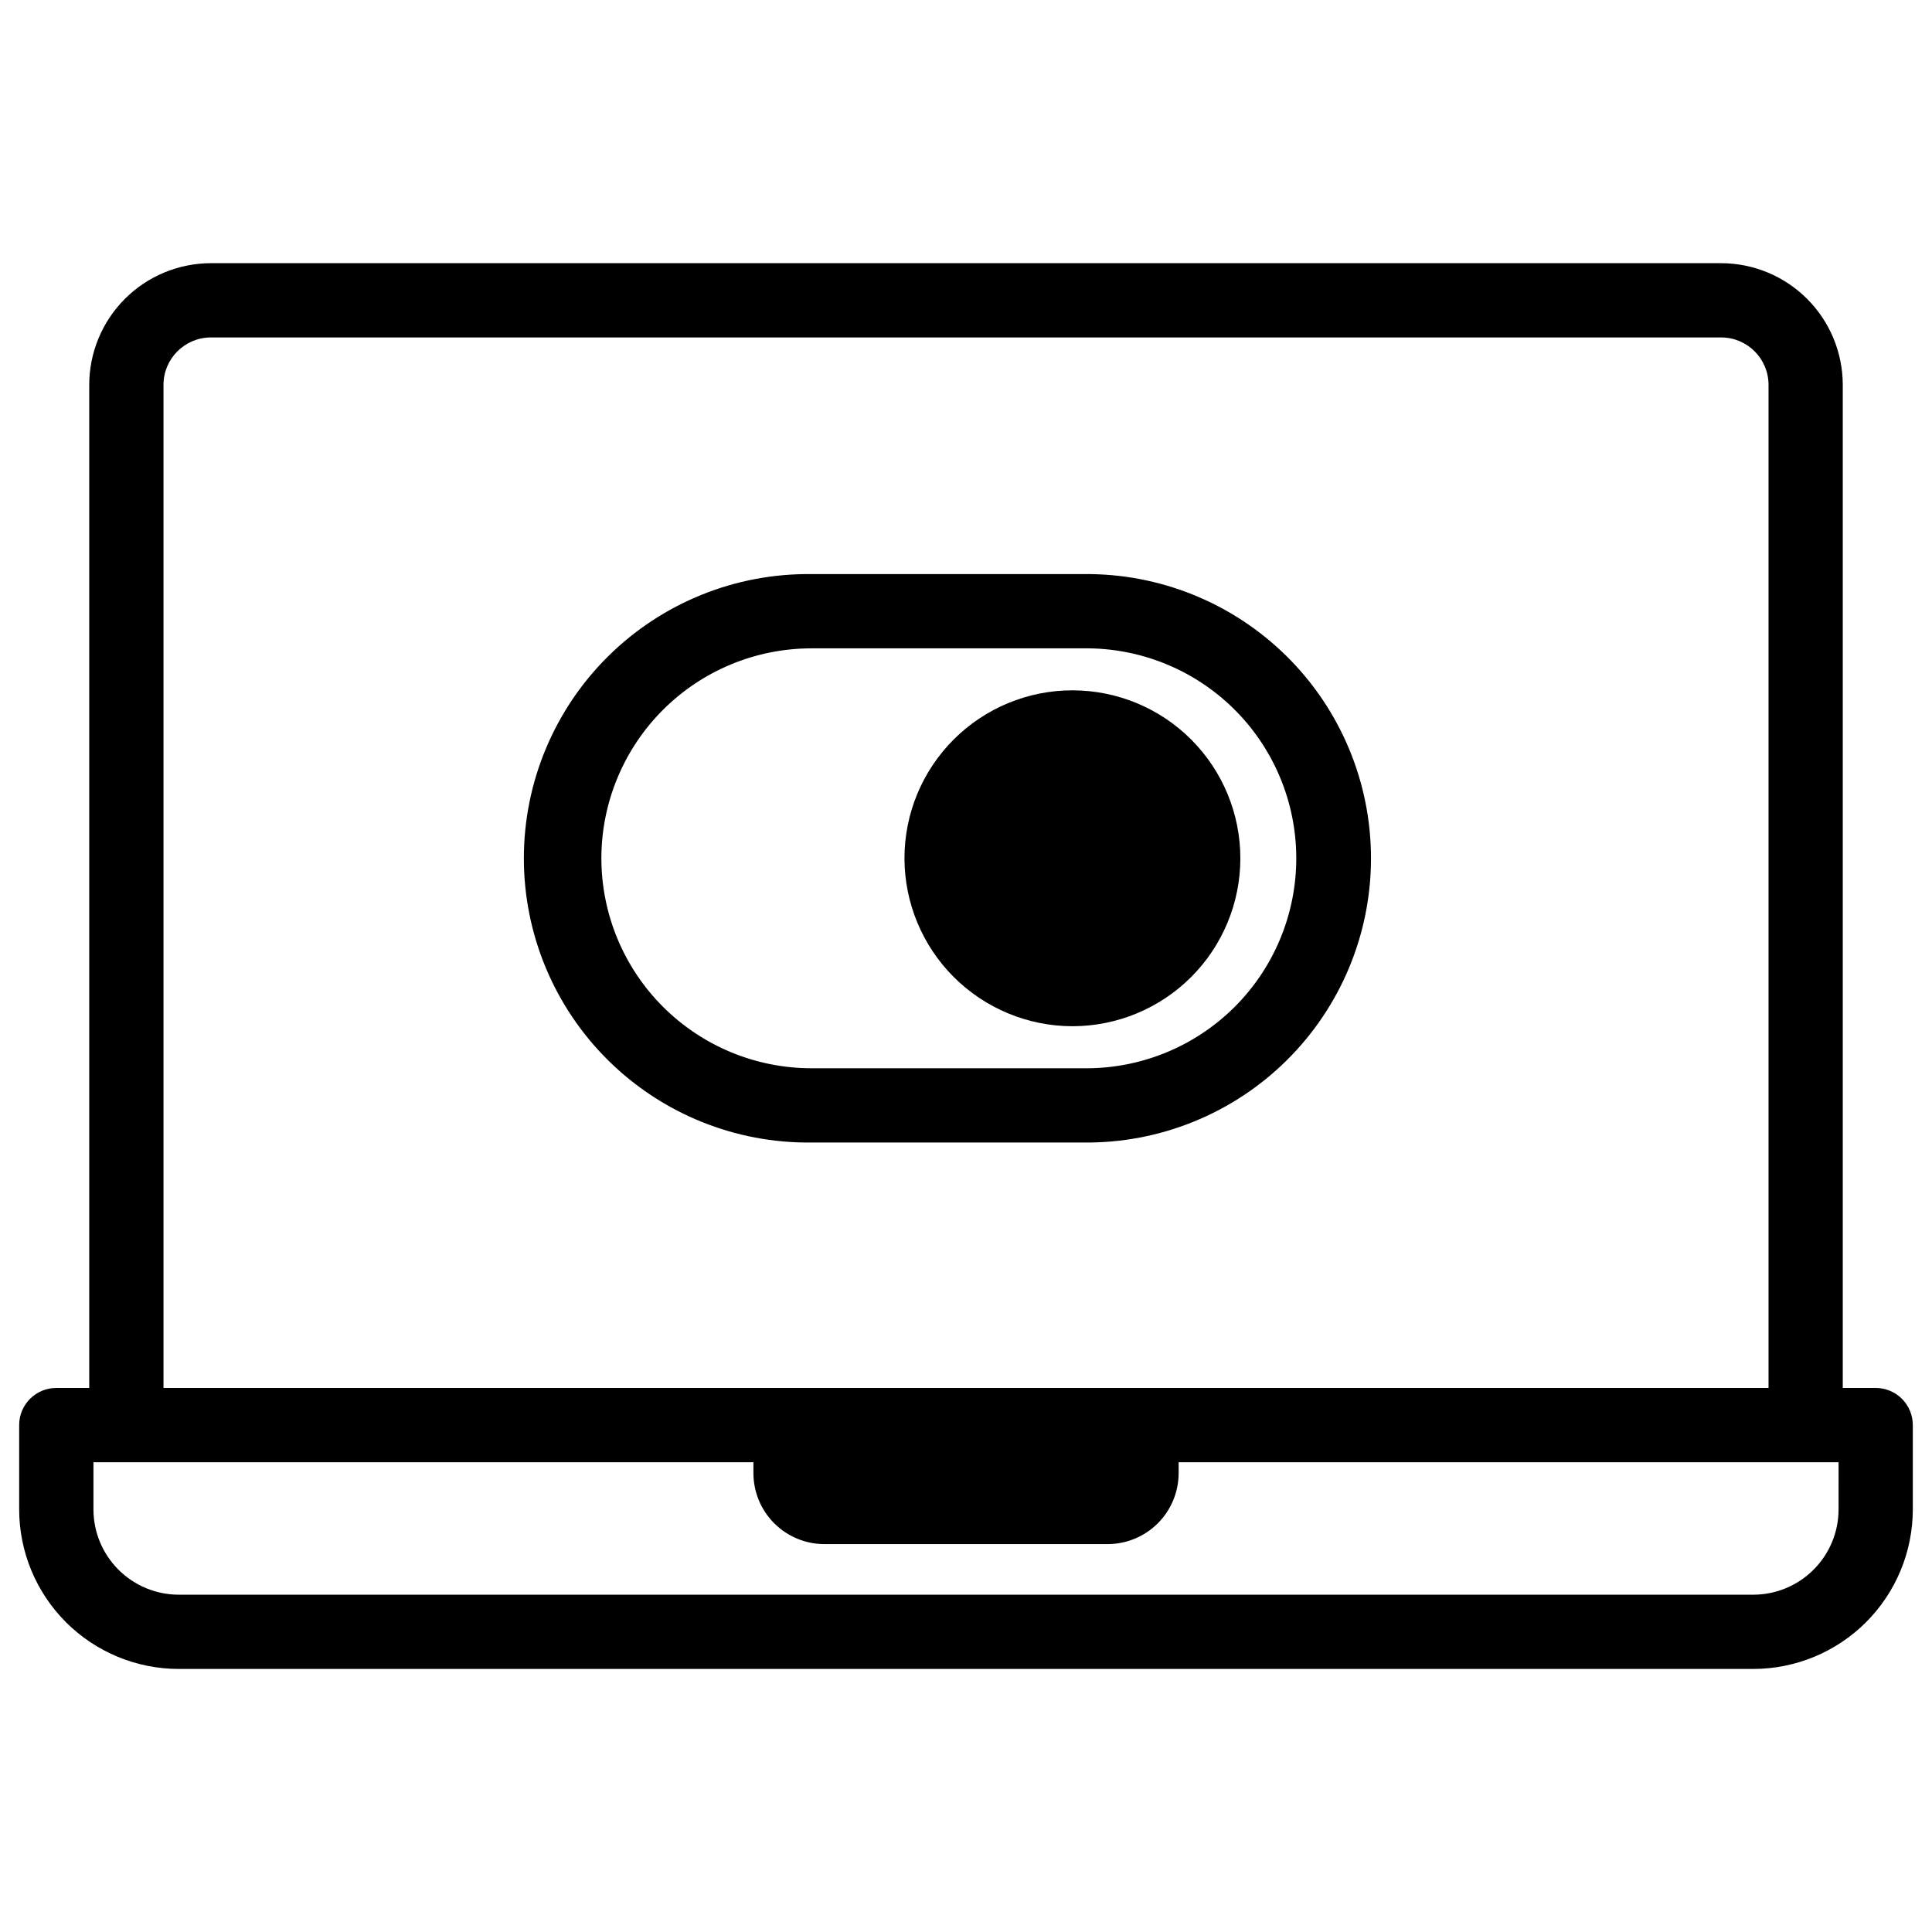
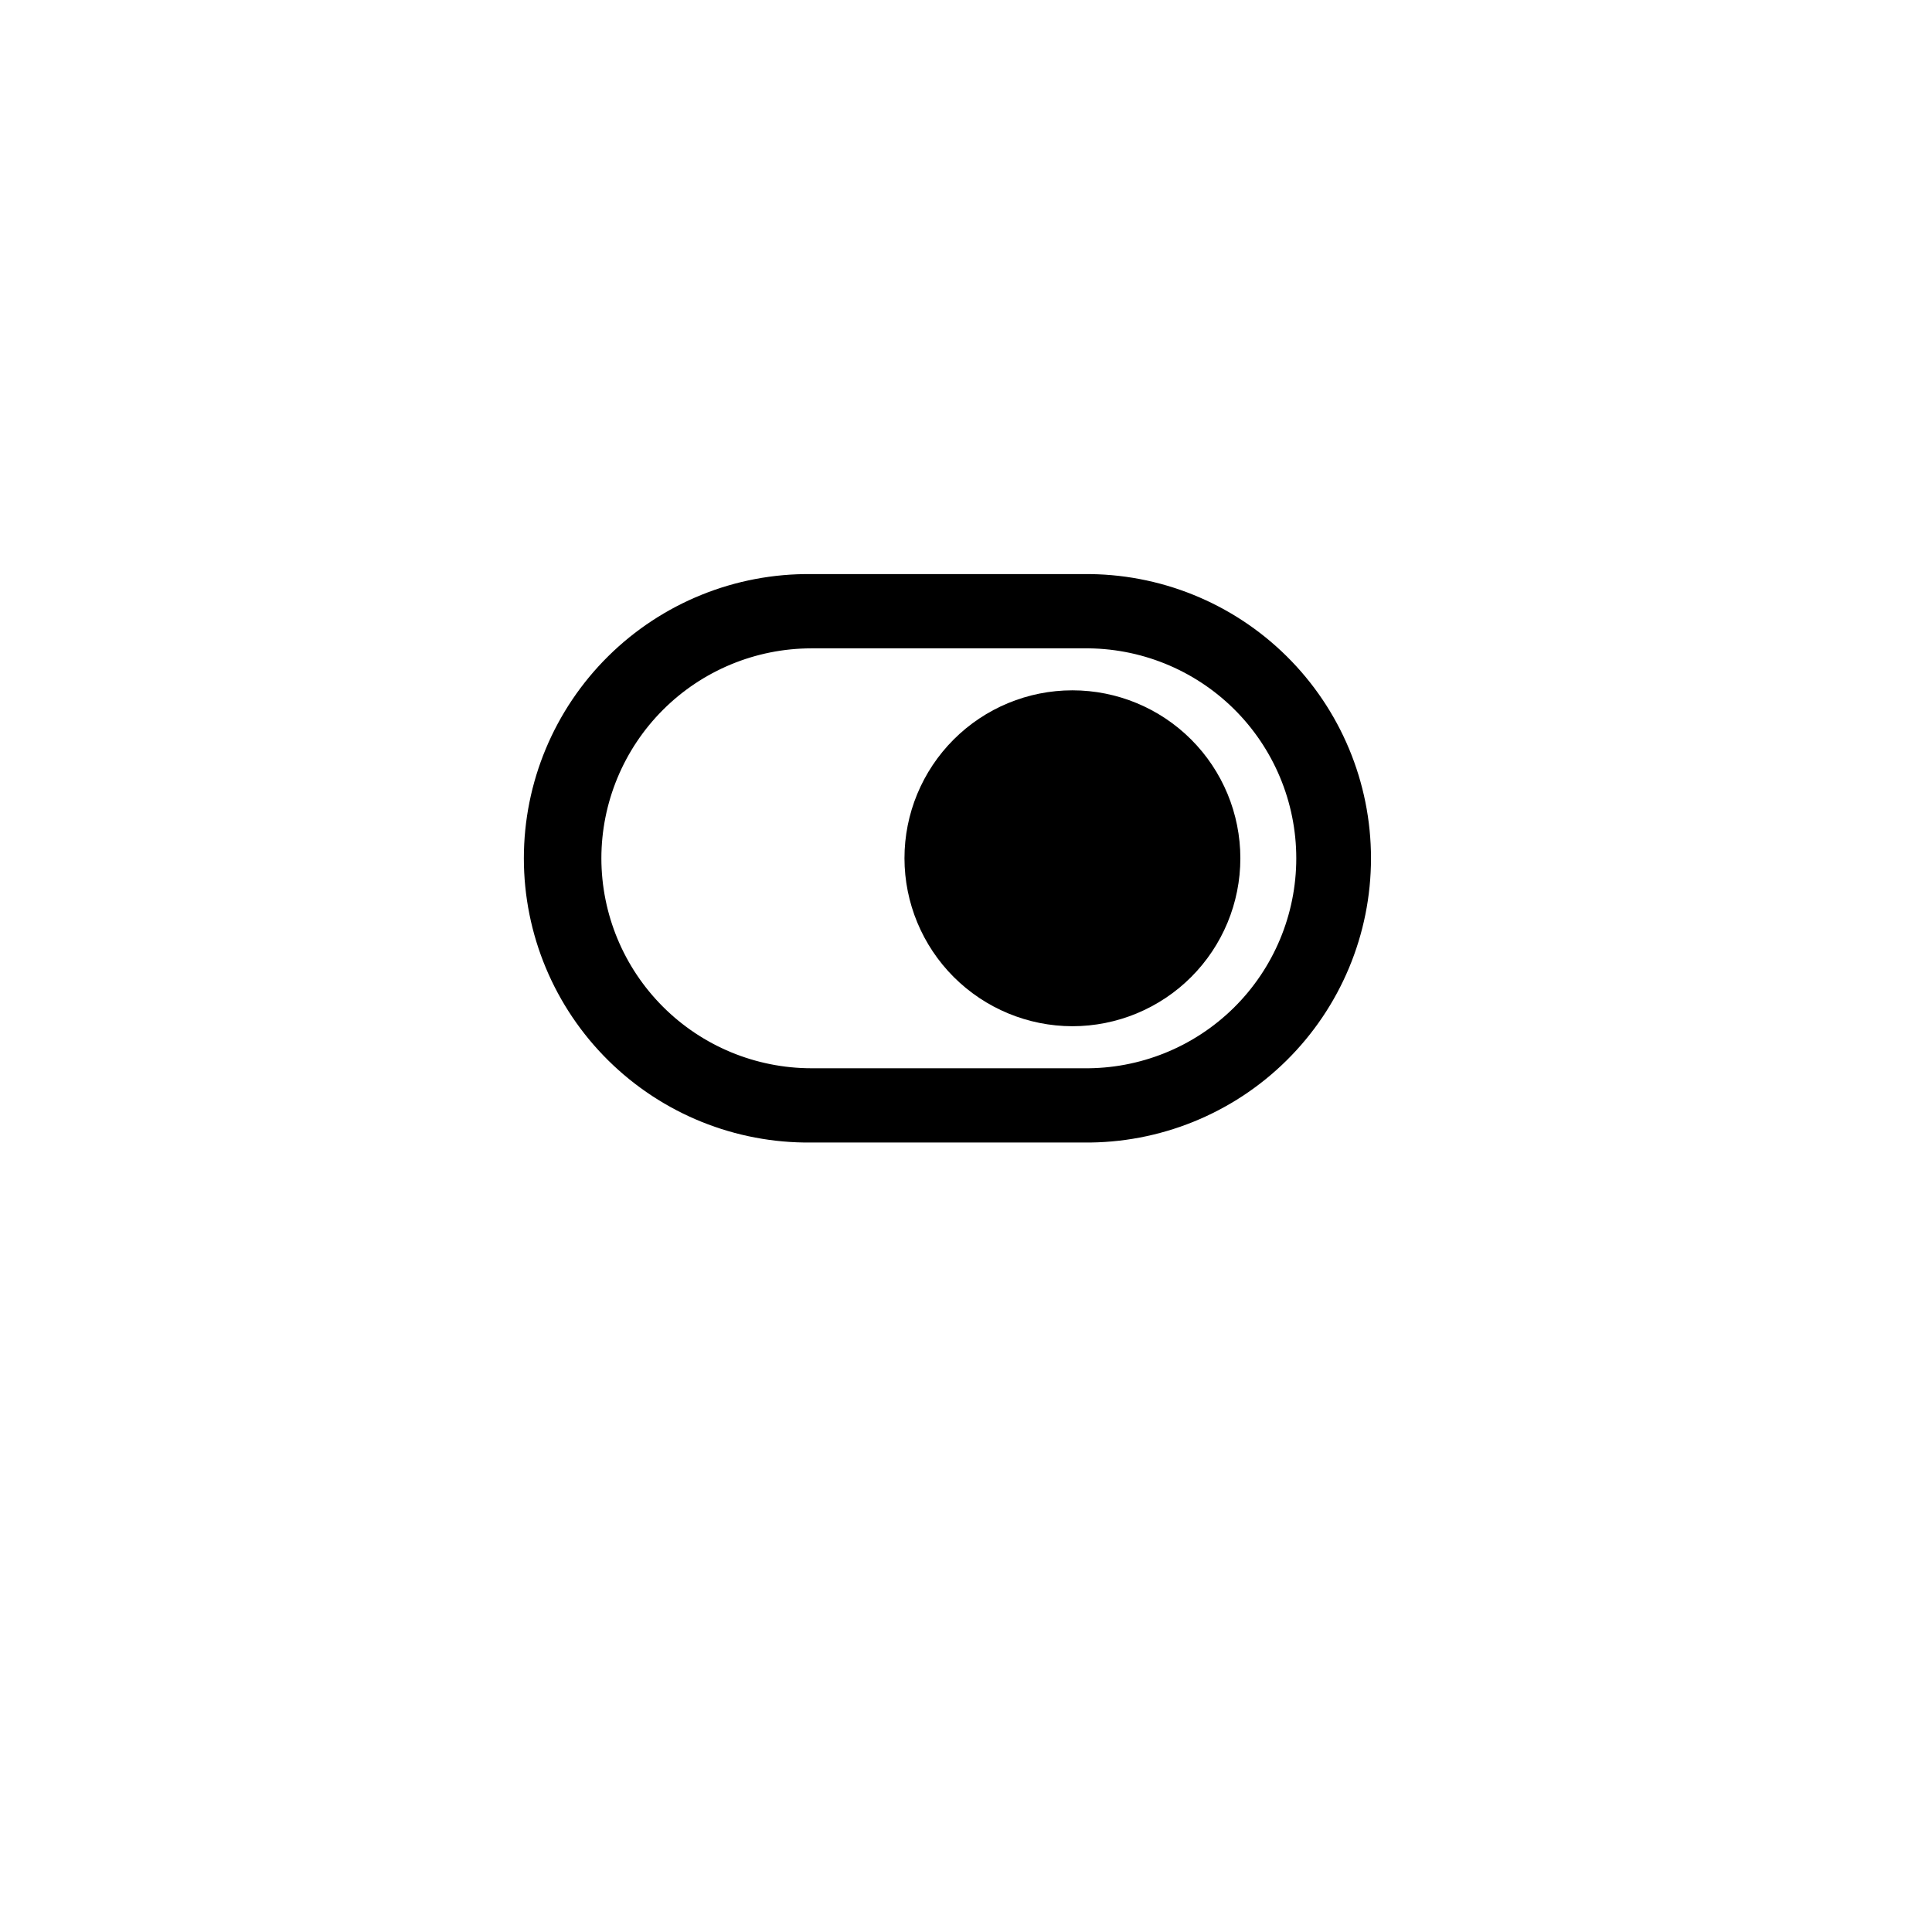
<svg xmlns="http://www.w3.org/2000/svg" fill="#000000" width="800px" height="800px" version="1.1" viewBox="144 144 512 512">
  <g>
    <path d="m431.14 446.78c20.129 0.23 39.508-7.602 53.82-21.754 14.312-14.148 22.367-33.438 22.367-53.566 0-20.125-8.055-39.414-22.367-53.566-14.312-14.148-33.691-21.984-53.82-21.754h-72.129 0.004c-20.125-0.23-39.508 7.606-53.82 21.754-14.312 14.152-22.367 33.441-22.367 53.566 0 20.129 8.055 39.418 22.367 53.566 14.312 14.152 33.695 21.984 53.82 21.754zm-127.77-75.316c0.012-14.754 5.879-28.898 16.312-39.332 10.43-10.434 24.578-16.297 39.332-16.312h72.129-0.004c14.887-0.199 29.23 5.578 39.828 16.031 10.594 10.457 16.559 24.723 16.559 39.609s-5.965 29.152-16.559 39.609c-10.598 10.453-24.941 16.23-39.828 16.031h-72.129 0.004c-14.754-0.012-28.898-5.879-39.332-16.309-10.43-10.43-16.297-24.574-16.312-39.328z" />
    <path d="m428.19 415.96c11.805 0 23.125-4.688 31.477-13.031 8.348-8.348 13.039-19.668 13.039-31.473 0-11.805-4.688-23.129-13.035-31.477-8.348-8.348-19.672-13.035-31.477-13.035-11.805 0-23.125 4.691-31.473 13.043-8.344 8.348-13.031 19.668-13.027 31.473 0.016 11.797 4.707 23.105 13.047 31.449 8.344 8.34 19.652 13.035 31.449 13.051z" />
-     <path d="m641.08 511.82h-8.727v-265.84c-0.012-8.543-3.41-16.738-9.453-22.781-6.043-6.043-14.238-9.441-22.785-9.453h-400.23c-8.547 0.012-16.742 3.41-22.785 9.453-6.043 6.043-9.441 14.238-9.453 22.781v265.84h-8.727c-5.434 0-9.84 4.406-9.84 9.84v22.316c0 11.223 4.457 21.984 12.391 29.922 7.938 7.934 18.699 12.391 29.922 12.391h417.21c11.223 0 21.984-4.457 29.922-12.391 7.934-7.938 12.391-18.699 12.391-29.922v-22.316c0-2.609-1.035-5.113-2.879-6.957-1.848-1.848-4.352-2.883-6.961-2.883zm-453.75-265.84c0.008-6.93 5.625-12.547 12.559-12.555h400.23c6.934 0.008 12.551 5.625 12.559 12.555v265.84h-425.35zm443.91 298c0 6.004-2.383 11.762-6.629 16.004-4.242 4.246-10 6.629-16.004 6.629h-417.21c-6.004 0-11.758-2.383-16.004-6.629-4.246-4.242-6.629-10-6.629-16.004v-12.477h174.9v2.894c0.004 4.984 1.984 9.766 5.512 13.289 3.523 3.527 8.305 5.508 13.289 5.516h75.082c4.984-0.008 9.766-1.988 13.289-5.516 3.527-3.523 5.508-8.305 5.516-13.289v-2.894h174.89z" />
  </g>
</svg>